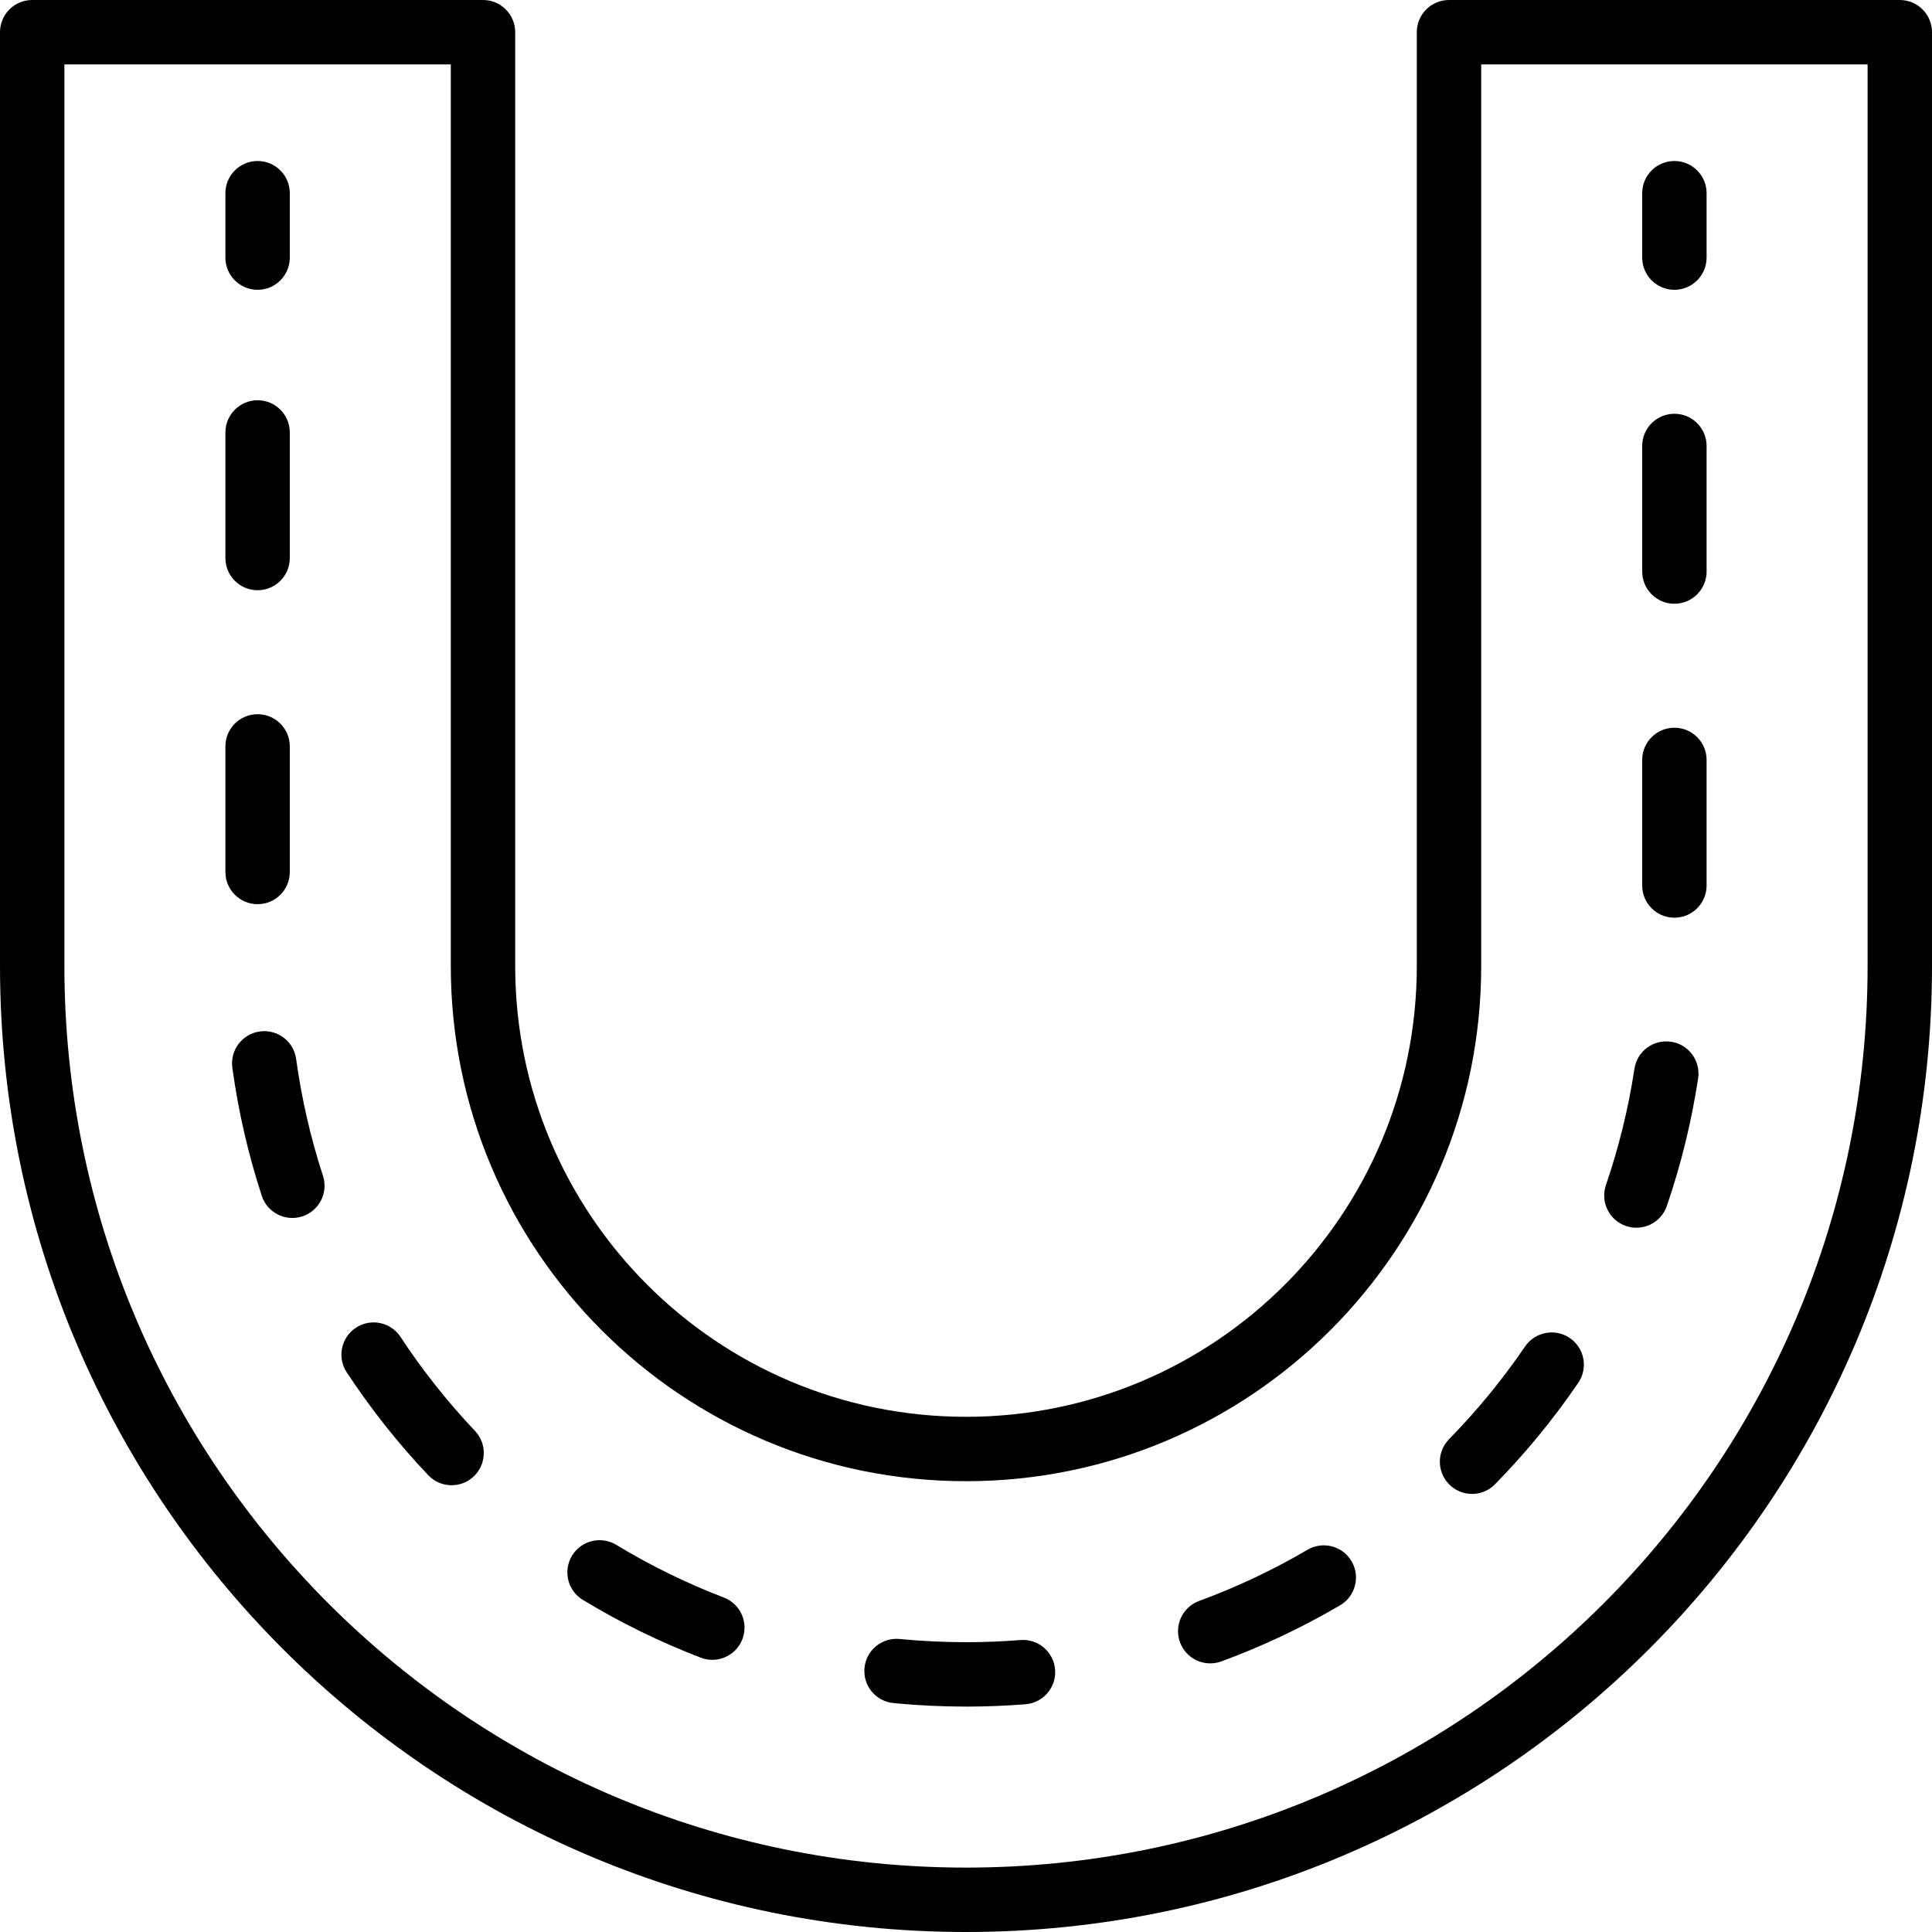
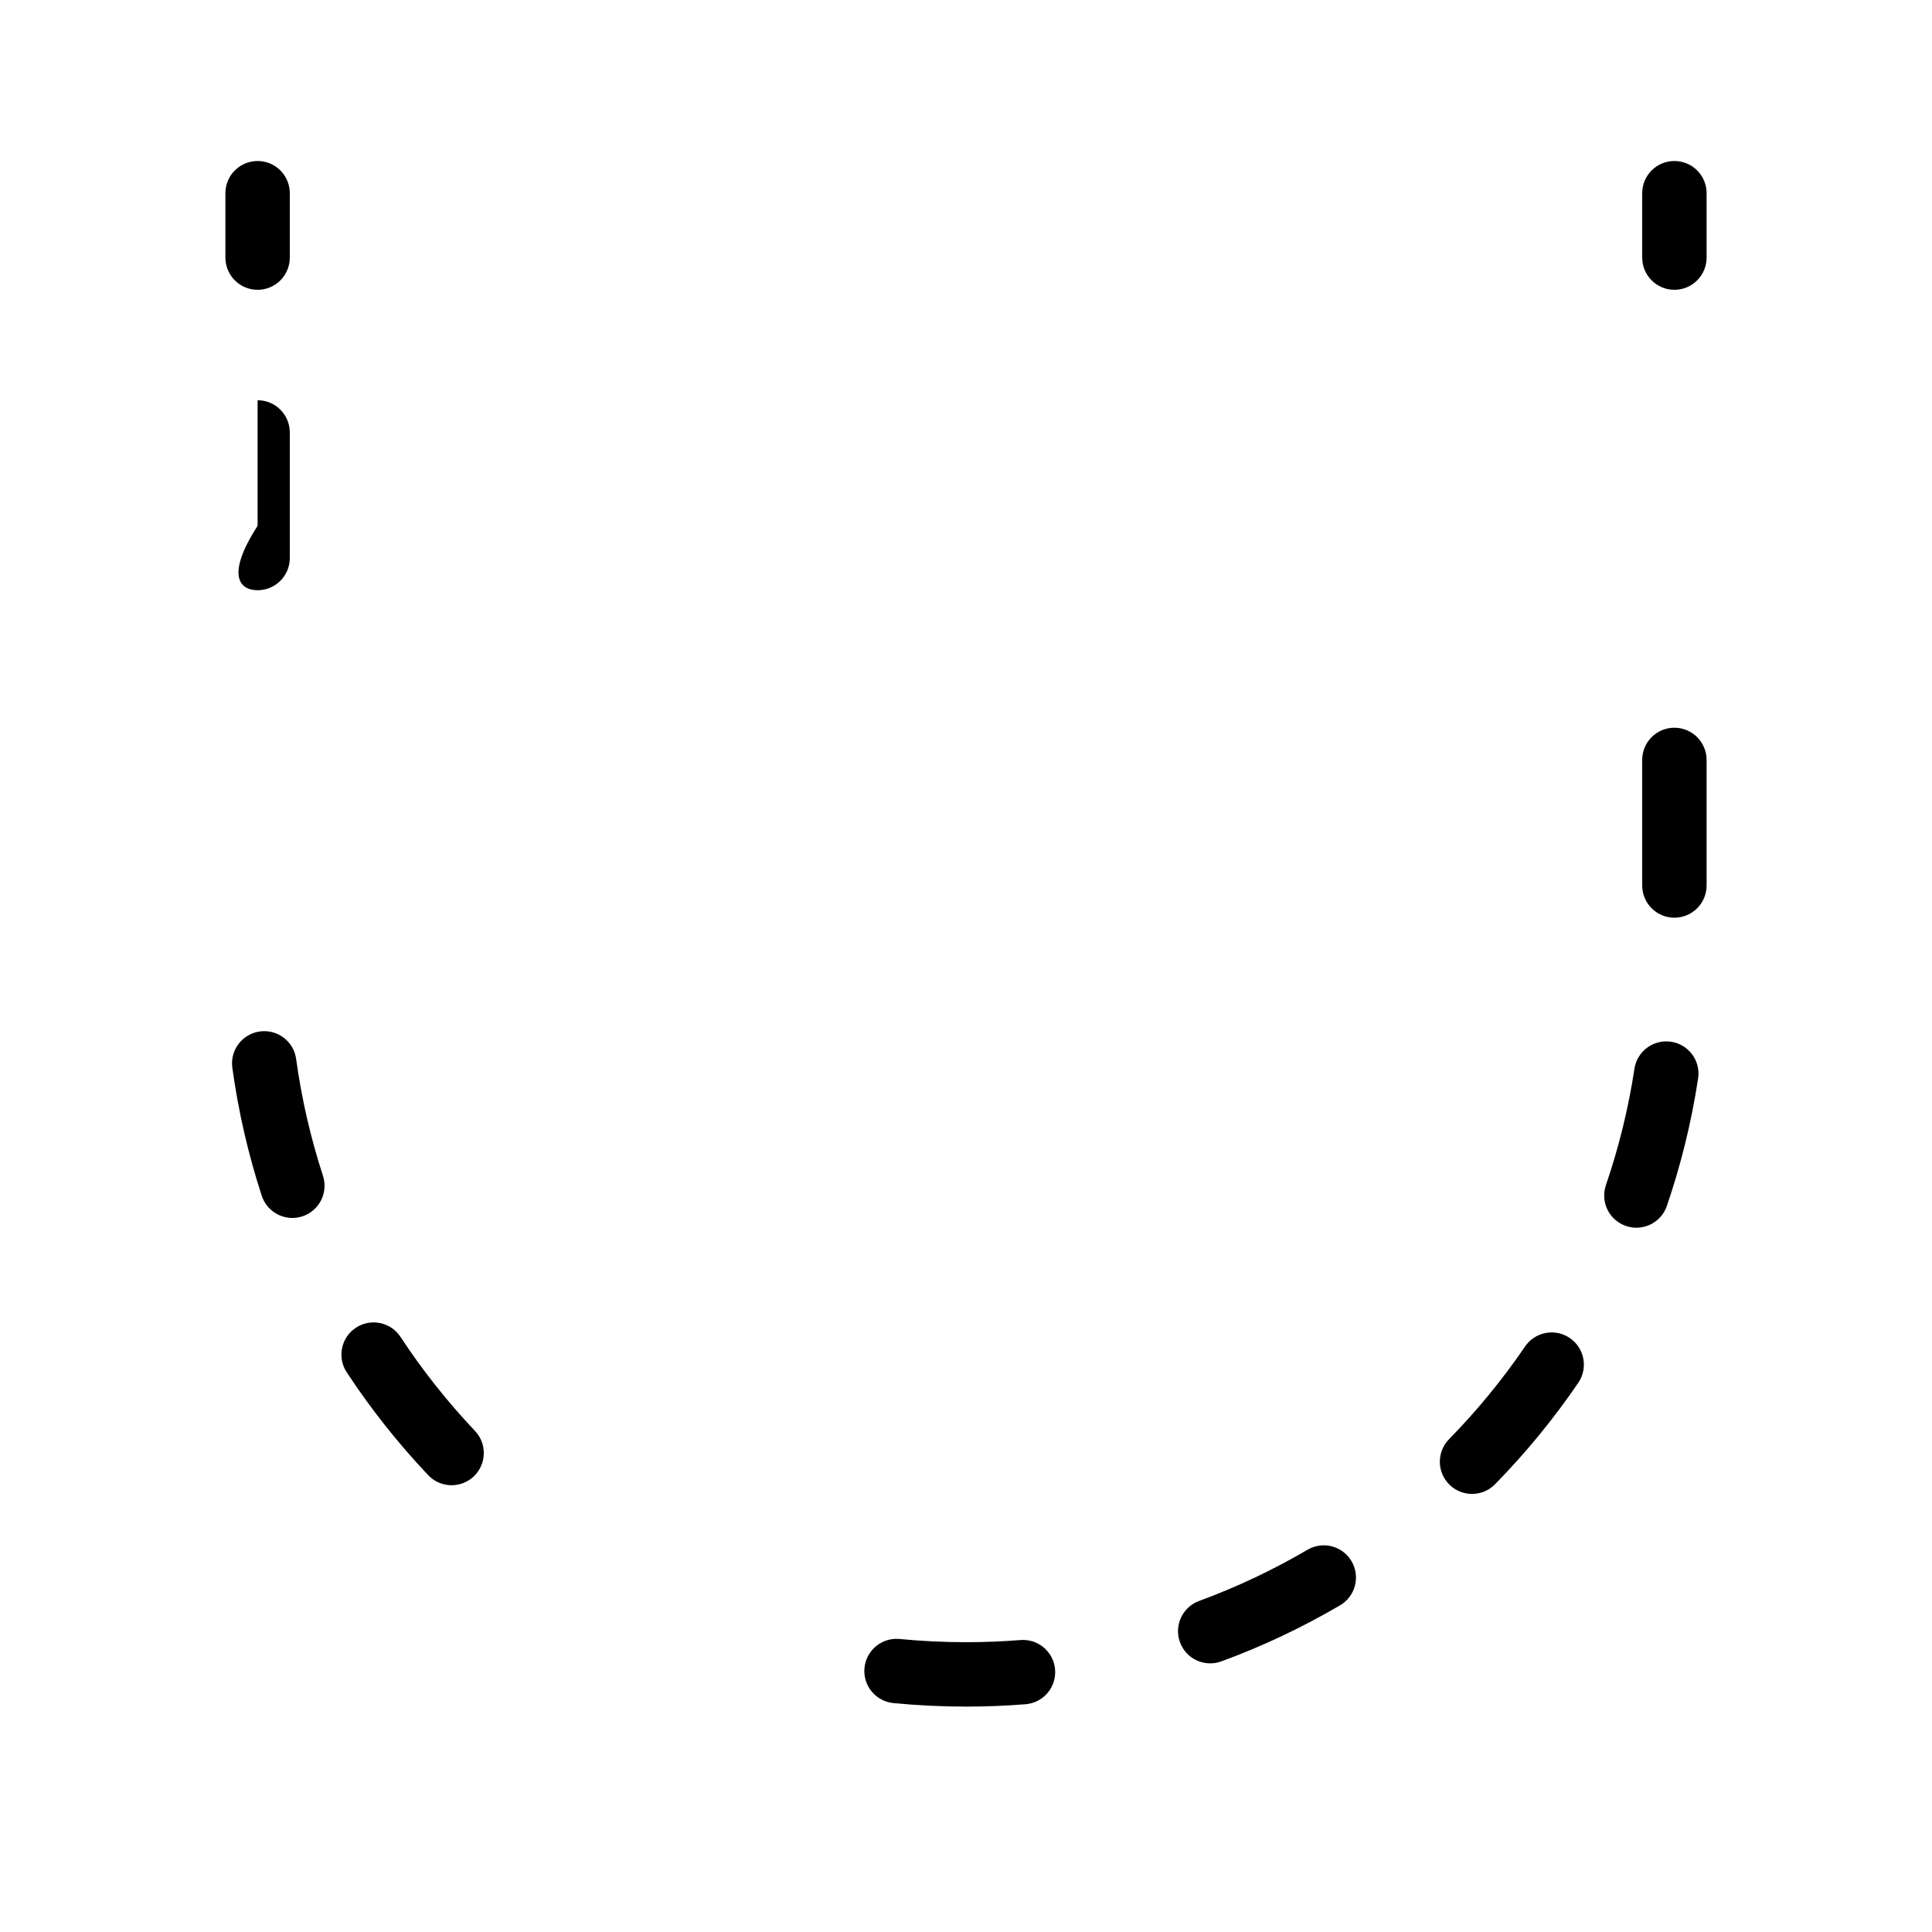
<svg xmlns="http://www.w3.org/2000/svg" fill="#000000" height="800px" width="800px" version="1.1" id="Layer_1" viewBox="0 0 512 512" xml:space="preserve">
  <g transform="translate(0 -1)">
    <g>
      <g>
        <path d="M443.733,77.8c4.713,0,8.533-3.821,8.533-8.533V52.2c0-4.713-3.82-8.533-8.533-8.533s-8.533,3.82-8.533,8.533v17.067     C435.2,73.979,439.021,77.8,443.733,77.8z" />
        <path d="M78.479,281.638c-0.642-4.669-4.947-7.934-9.616-7.292c-4.669,0.642-7.934,4.947-7.292,9.616     c1.59,11.566,4.201,22.908,7.791,33.92c1.461,4.481,6.277,6.929,10.758,5.468c4.481-1.461,6.929-6.277,5.468-10.758     C82.313,302.544,79.93,292.195,78.479,281.638z" />
-         <path d="M443.733,160.999c4.713,0,8.533-3.821,8.533-8.533v-33.28c0-4.713-3.82-8.533-8.533-8.533s-8.533,3.82-8.533,8.533v33.28     C435.2,157.179,439.021,160.999,443.733,160.999z" />
        <path d="M443.733,244.199c4.713,0,8.533-3.82,8.533-8.533v-33.28c0-4.713-3.82-8.533-8.533-8.533s-8.533,3.82-8.533,8.533v33.28     C435.2,240.379,439.021,244.199,443.733,244.199z" />
-         <path d="M68.267,240.616c4.713,0,8.533-3.82,8.533-8.533v-33.28c0-4.713-3.82-8.533-8.533-8.533s-8.533,3.82-8.533,8.533v33.28     C59.733,236.795,63.554,240.616,68.267,240.616z" />
-         <path d="M68.267,157.416c4.713,0,8.533-3.82,8.533-8.533v-33.28c0-4.713-3.82-8.533-8.533-8.533s-8.533,3.82-8.533,8.533v33.28     C59.733,153.595,63.554,157.416,68.267,157.416z" />
+         <path d="M68.267,157.416c4.713,0,8.533-3.82,8.533-8.533v-33.28c0-4.713-3.82-8.533-8.533-8.533v33.28     C59.733,153.595,63.554,157.416,68.267,157.416z" />
        <path d="M106.143,355.298c-2.589-3.938-7.88-5.032-11.818-2.443c-3.938,2.589-5.032,7.88-2.443,11.818     c6.38,9.706,13.611,18.831,21.599,27.266c3.241,3.422,8.642,3.568,12.063,0.328c3.422-3.241,3.568-8.642,0.328-12.063     C118.575,372.498,111.97,364.162,106.143,355.298z" />
        <path d="M346.499,411.702c-9.146,5.363-18.754,9.904-28.72,13.565c-4.424,1.625-6.693,6.528-5.068,10.952     s6.528,6.693,10.952,5.068c10.922-4.011,21.449-8.988,31.469-14.863c4.065-2.384,5.429-7.612,3.045-11.677     S350.565,409.319,346.499,411.702z" />
        <path d="M270.427,435.627c-4.696,0.374-9.422,0.565-14.171,0.572c-6.125,0-11.991-0.282-17.838-0.851     c-4.691-0.457-8.863,2.976-9.32,7.667c-0.457,4.691,2.976,8.863,7.667,9.32c6.399,0.623,12.817,0.931,19.503,0.931     c5.205-0.007,10.375-0.217,15.513-0.626c4.698-0.374,8.203-4.486,7.829-9.184C279.237,438.758,275.125,435.253,270.427,435.627z" />
        <path d="M384.134,394.468c3.366,3.298,8.769,3.243,12.067-0.123c8.13-8.298,15.514-17.3,22.058-26.896     c2.655-3.894,1.651-9.203-2.242-11.858c-3.894-2.655-9.203-1.651-11.858,2.242c-5.977,8.765-12.723,16.987-20.149,24.568     C380.712,385.767,380.768,391.17,384.134,394.468z" />
-         <path d="M191.831,424.37c-9.91-3.802-19.451-8.48-28.519-13.972c-4.031-2.441-9.278-1.152-11.72,2.879     c-2.441,4.031-1.152,9.278,2.879,11.72c9.934,6.016,20.388,11.142,31.247,15.308c4.4,1.688,9.336-0.51,11.024-4.91     C198.43,430.993,196.231,426.058,191.831,424.37z" />
        <path d="M430.897,325.897c4.459,1.526,9.311-0.851,10.837-5.31c3.751-10.959,6.527-22.259,8.285-33.795     c0.71-4.659-2.492-9.011-7.151-9.721s-9.011,2.492-9.721,7.151c-1.604,10.528-4.137,20.839-7.56,30.839     C424.061,319.519,426.438,324.371,430.897,325.897z" />
        <path d="M68.267,77.8c4.713,0,8.533-3.821,8.533-8.533V52.2c0-4.713-3.82-8.533-8.533-8.533s-8.533,3.82-8.533,8.533v17.067     C59.733,73.979,63.554,77.8,68.267,77.8z" />
-         <path d="M503.467,1H384c-4.713,0-8.533,3.82-8.533,8.533V257c0,65.977-53.489,119.467-119.467,119.467     S136.533,322.977,136.533,257V9.533C136.533,4.82,132.713,1,128,1H8.533C3.82,1,0,4.82,0,9.533V257     c0,141.383,114.617,256,256,256s256-114.617,256-256V9.533C512,4.82,508.18,1,503.467,1z M494.933,257     c0,131.957-106.976,238.933-238.933,238.933S17.067,388.957,17.067,257V18.067h102.4V257c0,75.403,61.13,136.533,136.533,136.533     S392.533,332.403,392.533,257V18.067h102.4V257z" />
      </g>
    </g>
  </g>
</svg>